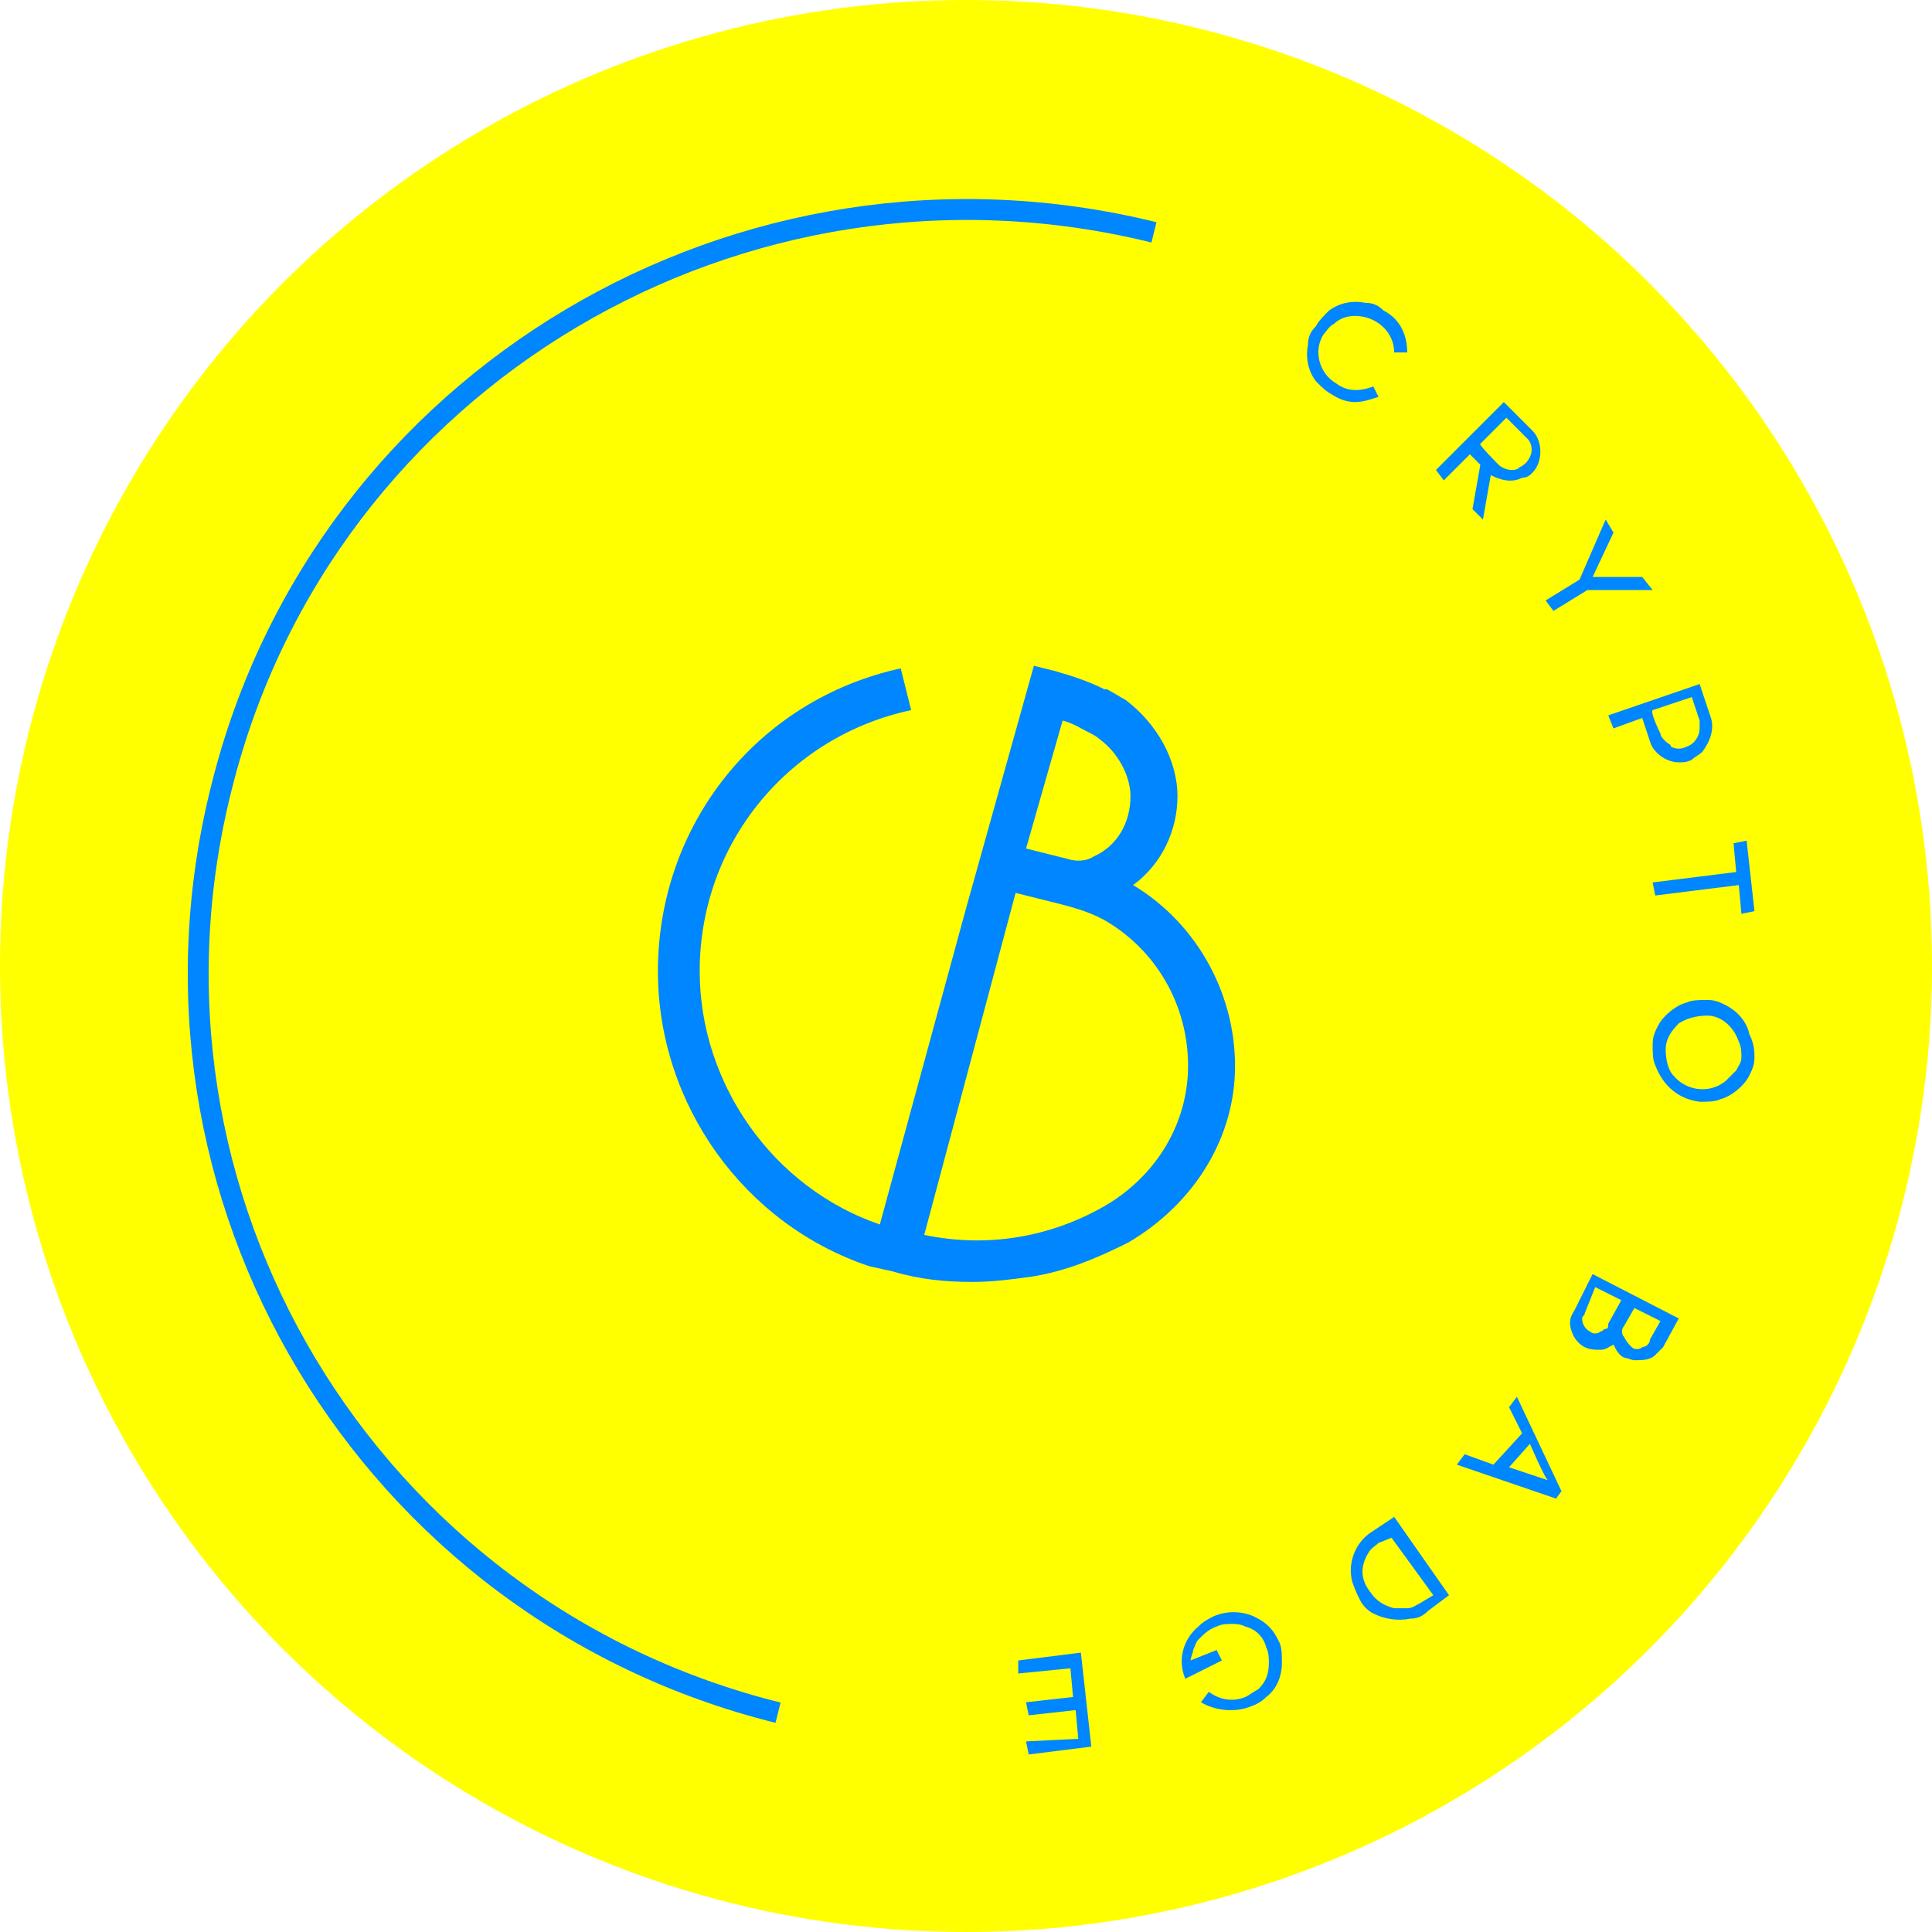
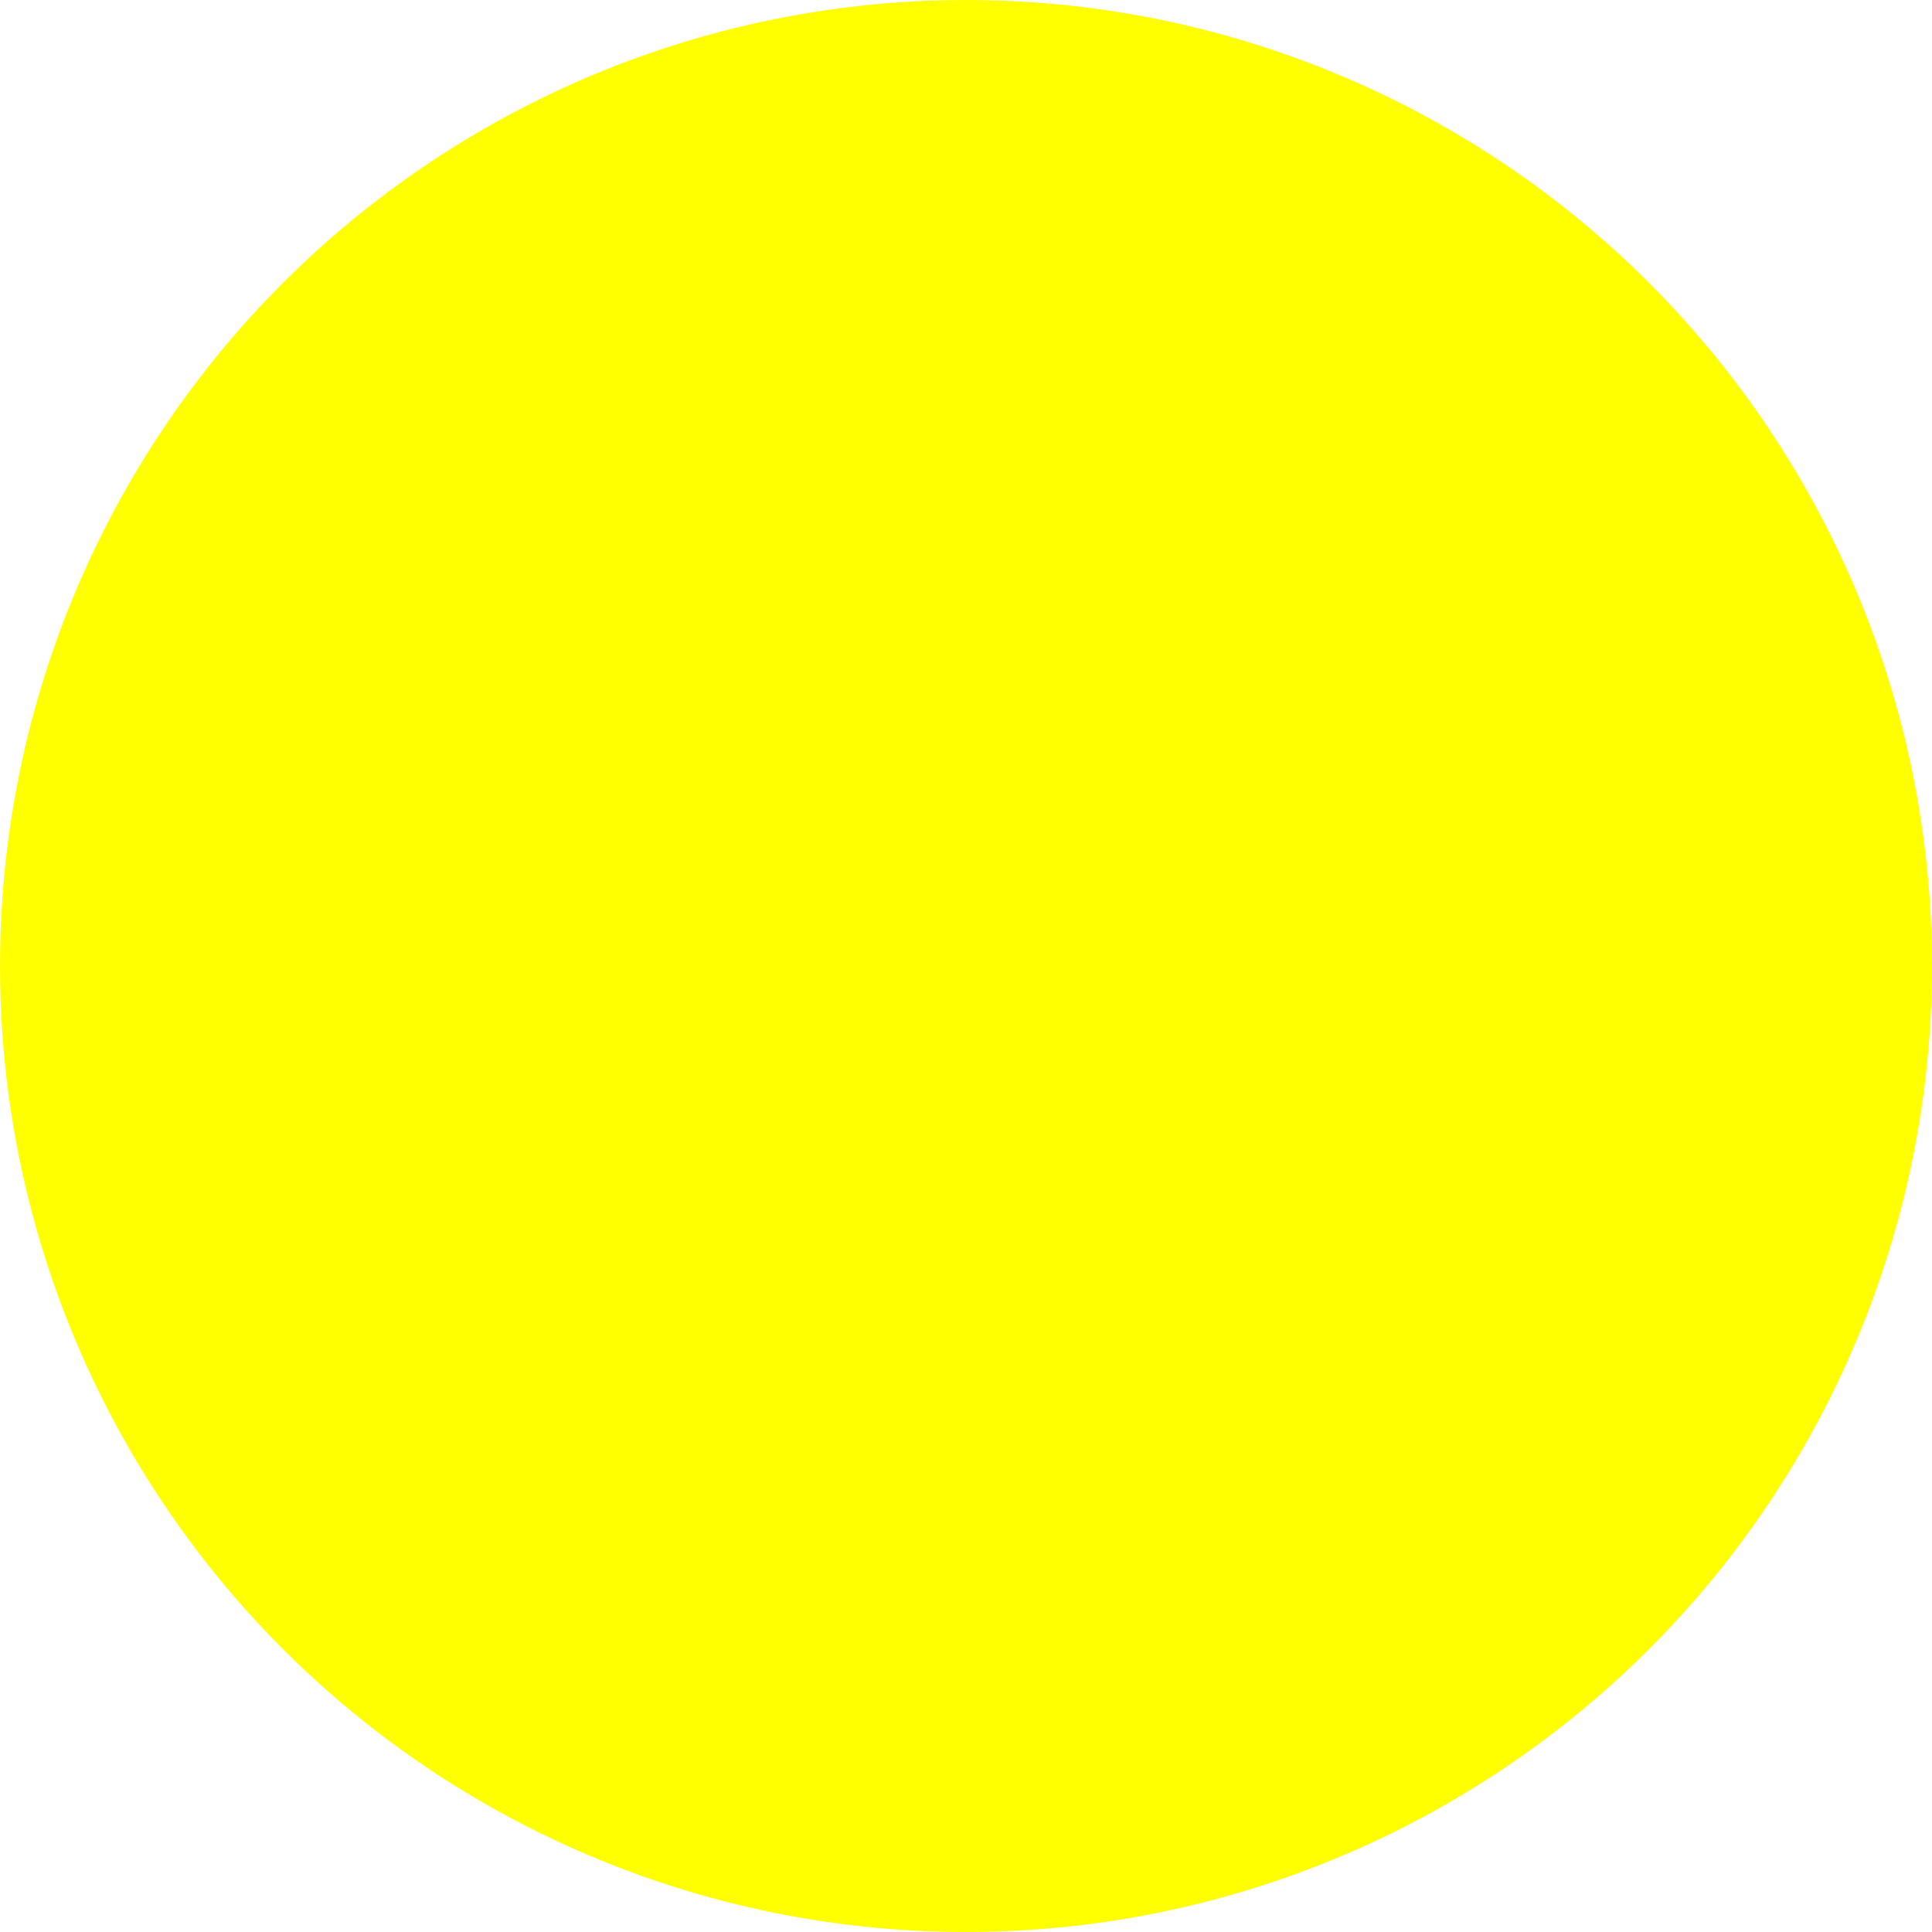
<svg xmlns="http://www.w3.org/2000/svg" version="1.1" id="Layer_1" x="0px" y="0px" viewBox="0 0 74 74" style="enable-background:new 0 0 74 74;" xml:space="preserve">
  <style type="text/css">
	.st0{display:none;filter:url(#a);}
	.st1{display:inline;}
	.st2{fill:#FFFF00;}
	.st3{fill:none;stroke:#0086FF;stroke-width:0.8;}
	.st4{fill-rule:evenodd;clip-rule:evenodd;fill:#0086FF;}
</style>
  <filter filterUnits="objectBoundingBox" height="237.8%" id="a" width="237.8%" x="-67.6%" y="-40.5%">
    <feMorphology in="SourceAlpha" operator="dilate" radius="3" result="shadowSpreadOuter1" />
    <feOffset dx="1" dy="21" in="shadowSpreadOuter1" result="shadowOffsetOuter1" />
    <feGaussianBlur in="shadowOffsetOuter1" result="shadowBlurOuter1" stdDeviation="10.5" />
    <feColorMatrix in="shadowBlurOuter1" values="0 0 0 0 0.164 0 0 0 0 0.164 0 0 0 0 0.164 0 0 0 0.105 0">
		</feColorMatrix>
  </filter>
  <g class="st0">
-     <circle id="b_1_" class="st1" cx="37" cy="24" r="37" />
-   </g>
+     </g>
  <g>
    <g>
      <circle class="st2" cx="37" cy="37" r="37" />
    </g>
-     <path class="st3" d="M29.8,65.6C14.1,61.7,4.5,45.8,8.5,30.1C12.4,14.5,28.4,5,44.2,8.9" />
-     <path class="st4" d="M51.2,14.7c0.4,0.3,0.9,0.3,1.4,0.1l0.2,0.4c-0.3,0.1-0.6,0.2-0.9,0.2c-0.3,0-0.6-0.1-0.9-0.3   c-0.2-0.1-0.4-0.3-0.6-0.5c-0.3-0.4-0.4-0.9-0.3-1.4c0-0.3,0.1-0.5,0.3-0.7c0.1-0.2,0.3-0.4,0.5-0.6c0.4-0.3,0.9-0.4,1.4-0.3   c0.3,0,0.5,0.1,0.7,0.3c0.6,0.3,0.9,0.9,0.9,1.6l-0.5,0c0-0.8-0.7-1.4-1.5-1.4c-0.3,0-0.6,0.1-0.8,0.3c-0.2,0.1-0.3,0.3-0.4,0.4   C50.3,13.4,50.5,14.3,51.2,14.7C51.2,14.7,51.2,14.7,51.2,14.7 M57.4,17.8c0.1,0.1,0.3,0.2,0.5,0.2c0.1,0,0.2,0,0.3-0.1   c0.2-0.1,0.3-0.2,0.4-0.4c0.1-0.2,0.1-0.5-0.1-0.7l-0.8-0.8l-1,1C56.6,17,57.4,17.8,57.4,17.8z M58.7,18.1   c-0.1,0.1-0.2,0.2-0.4,0.2c-0.4,0.2-0.8,0.1-1.2-0.1l-0.3,1.7l-0.4-0.4l0.3-1.7l-0.4-0.4l-1,1L55,18l2.6-2.6l1.1,1.1   c0.2,0.2,0.3,0.5,0.3,0.8C59,17.6,58.9,17.9,58.7,18.1L58.7,18.1z M63.3,22.6l-2.5,0l-1.3,0.8L59.2,23l1.3-0.8l1-2.3l0.3,0.5   l-0.8,1.7l1.9,0L63.3,22.6z M63.6,28.1c0,0.1,0.1,0.2,0.2,0.3c0.1,0.1,0.2,0.1,0.2,0.2c0.2,0.1,0.4,0.1,0.6,0   c0.3-0.1,0.5-0.4,0.5-0.7c0-0.1,0-0.2,0-0.3l-0.3-0.9l-1.5,0.5C63.2,27.3,63.6,28.1,63.6,28.1z M65.5,27.4c0.2,0.5,0,1-0.3,1.4   c-0.1,0.1-0.3,0.2-0.4,0.3c-0.2,0.1-0.3,0.1-0.5,0.1c-0.5,0-1-0.4-1.1-0.8l-0.3-0.9l-1.1,0.4l-0.2-0.5l3.5-1.2L65.5,27.4z    M67.2,34.9l-0.5,0.1l-0.1-1.1l-3.2,0.4l-0.1-0.5l3.2-0.4l-0.1-1.1l0.5-0.1L67.2,34.9z M63.8,40.2c0,0.4,0.1,0.8,0.3,1   c0.5,0.6,1.4,0.7,2,0.2c0.1-0.1,0.3-0.3,0.4-0.4c0.1-0.2,0.2-0.3,0.2-0.5c0-0.2,0-0.4-0.1-0.6c-0.2-0.6-0.7-1-1.2-1   c-0.4,0-0.8,0.1-1.1,0.3C64,39.5,63.8,39.8,63.8,40.2 M67.2,40.5c0,0.3-0.1,0.5-0.2,0.7c-0.2,0.4-0.7,0.8-1.1,0.9   c-0.2,0.1-0.5,0.1-0.8,0.1c-0.8-0.1-1.4-0.6-1.7-1.4c-0.1-0.2-0.1-0.5-0.1-0.8c0-0.3,0.1-0.5,0.2-0.7c0.2-0.4,0.7-0.8,1.1-0.9   c0.2-0.1,0.5-0.1,0.8-0.1c0.3,0,0.5,0.1,0.7,0.2c0.4,0.2,0.8,0.6,0.9,1.1C67.2,40,67.2,40.3,67.2,40.5 M62.5,51.6   c0.1,0.1,0.3,0.1,0.4,0c0.1,0,0.3-0.1,0.3-0.3l0.4-0.7l-1-0.5l-0.4,0.7c-0.1,0.1-0.1,0.3,0,0.4C62.3,51.4,62.4,51.5,62.5,51.6z    M60.7,50.3c0,0.1-0.1,0.1-0.1,0.2c0,0.2,0.1,0.4,0.3,0.5c0.1,0.1,0.3,0.1,0.4,0c0.1,0,0.1-0.1,0.2-0.1c0.1,0,0.1-0.1,0.1-0.2   l0.5-0.9l-1-0.5L60.7,50.3z M61.8,51.5c-0.2,0.1-0.3,0.2-0.5,0.2c-0.2,0-0.4,0-0.6-0.1c-0.2-0.1-0.4-0.3-0.5-0.6   c-0.1-0.3-0.1-0.5,0.1-0.8l0.7-1.4l3.3,1.7l-0.6,1.1c-0.1,0.1-0.2,0.2-0.3,0.3c-0.2,0.2-0.5,0.2-0.8,0.2c-0.1,0-0.3-0.1-0.4-0.1   C62,51.9,61.9,51.7,61.8,51.5L61.8,51.5z M58.6,55.3l-0.8,0.9l1.5,0.5C59.2,56.7,58.6,55.3,58.6,55.3z M59.6,57.4l-3.8-1.3l0.3-0.4   l1.1,0.4l1.1-1.2l-0.5-1l0.3-0.4l1.7,3.6C59.9,57,59.6,57.4,59.6,57.4z M52.8,59.1c-0.1,0.1-0.3,0.2-0.4,0.4   c-0.3,0.5-0.3,1,0.1,1.5c0.2,0.3,0.5,0.5,0.9,0.6c0.2,0,0.3,0,0.5,0c0.2,0,0.3-0.1,0.5-0.2l0.5-0.3l-1.6-2.2L52.8,59.1z M54.7,61.7   C54.5,61.9,54.3,62,54,62c-0.5,0.1-1,0-1.4-0.2c-0.2-0.1-0.4-0.3-0.5-0.5c-0.1-0.2-0.2-0.4-0.3-0.7c-0.2-0.7,0.1-1.5,0.7-1.9   l0.9-0.6l2.1,3L54.7,61.7z M45.4,64.3c-0.3-0.7-0.1-1.5,0.5-2c0.2-0.2,0.4-0.3,0.6-0.4c0.5-0.2,1-0.2,1.5,0   c0.2,0.1,0.4,0.2,0.6,0.4c0.2,0.2,0.3,0.4,0.4,0.6c0.1,0.2,0.1,0.5,0.1,0.8c0,0.5-0.2,1-0.6,1.3c-0.2,0.2-0.4,0.3-0.7,0.4   c-0.6,0.2-1.3,0.1-1.8-0.2l0.3-0.4c0.4,0.3,0.9,0.4,1.4,0.2c0.2-0.1,0.3-0.2,0.5-0.3c0.3-0.3,0.4-0.6,0.4-1c0-0.2,0-0.4-0.1-0.6   c-0.1-0.4-0.4-0.7-0.8-0.8c-0.2-0.1-0.4-0.1-0.5-0.1c-0.2,0-0.4,0-0.6,0.1c-0.3,0.1-0.5,0.3-0.7,0.5c-0.1,0.1-0.1,0.2-0.2,0.4   c0,0.1-0.1,0.3-0.1,0.4l1-0.4l0.2,0.4L45.4,64.3L45.4,64.3z M41.3,66.6l-0.1-1.1l-1.8,0.2l-0.1-0.5l1.8-0.2L41,63.9L39,64.1   L39,63.6l2.4-0.3l0.4,3.6l-2.4,0.3l-0.1-0.5L41.3,66.6z M45.5,41.1c-0.1,2.1-1.3,4-3.2,5.1c-2.1,1.2-4.5,1.6-6.9,1.1l3.5-13.1   l1.6,0.4c0.8,0.2,1.4,0.4,1.9,0.7C44.4,36.5,45.6,38.7,45.5,41.1L45.5,41.1z M40.7,27.6c0.4,0.1,0.7,0.3,0.9,0.4   c0.2,0.1,0.4,0.2,0.5,0.3c0.7,0.5,1.2,1.4,1.2,2.2c0,1-0.5,1.9-1.4,2.3c-0.3,0.2-0.7,0.2-1,0.1l-1.6-0.4L40.7,27.6L40.7,27.6z    M43.4,33.9c1.1-0.8,1.7-2.1,1.7-3.4c0-1.4-0.8-2.8-2-3.7c-0.2-0.1-0.5-0.3-0.7-0.4l-0.1,0c-0.6-0.3-1.2-0.5-1.9-0.7l-0.8-0.2   L37,34.8l-3.3,12.1c-4.1-1.4-6.9-5.4-6.9-9.7c0-4.9,3.4-9,8.1-10l-0.4-1.6c-5.5,1.2-9.3,6-9.3,11.6c0,5.1,3.3,9.7,8.1,11.3l0,0   l0.9,0.2c1,0.3,2,0.4,3,0.4h0.1c0.7,0,1.5-0.1,2.2-0.2c1.3-0.2,2.5-0.7,3.7-1.3c2.4-1.4,4-3.8,4.1-6.5   C47.4,38.2,45.9,35.4,43.4,33.9z" />
  </g>
</svg>